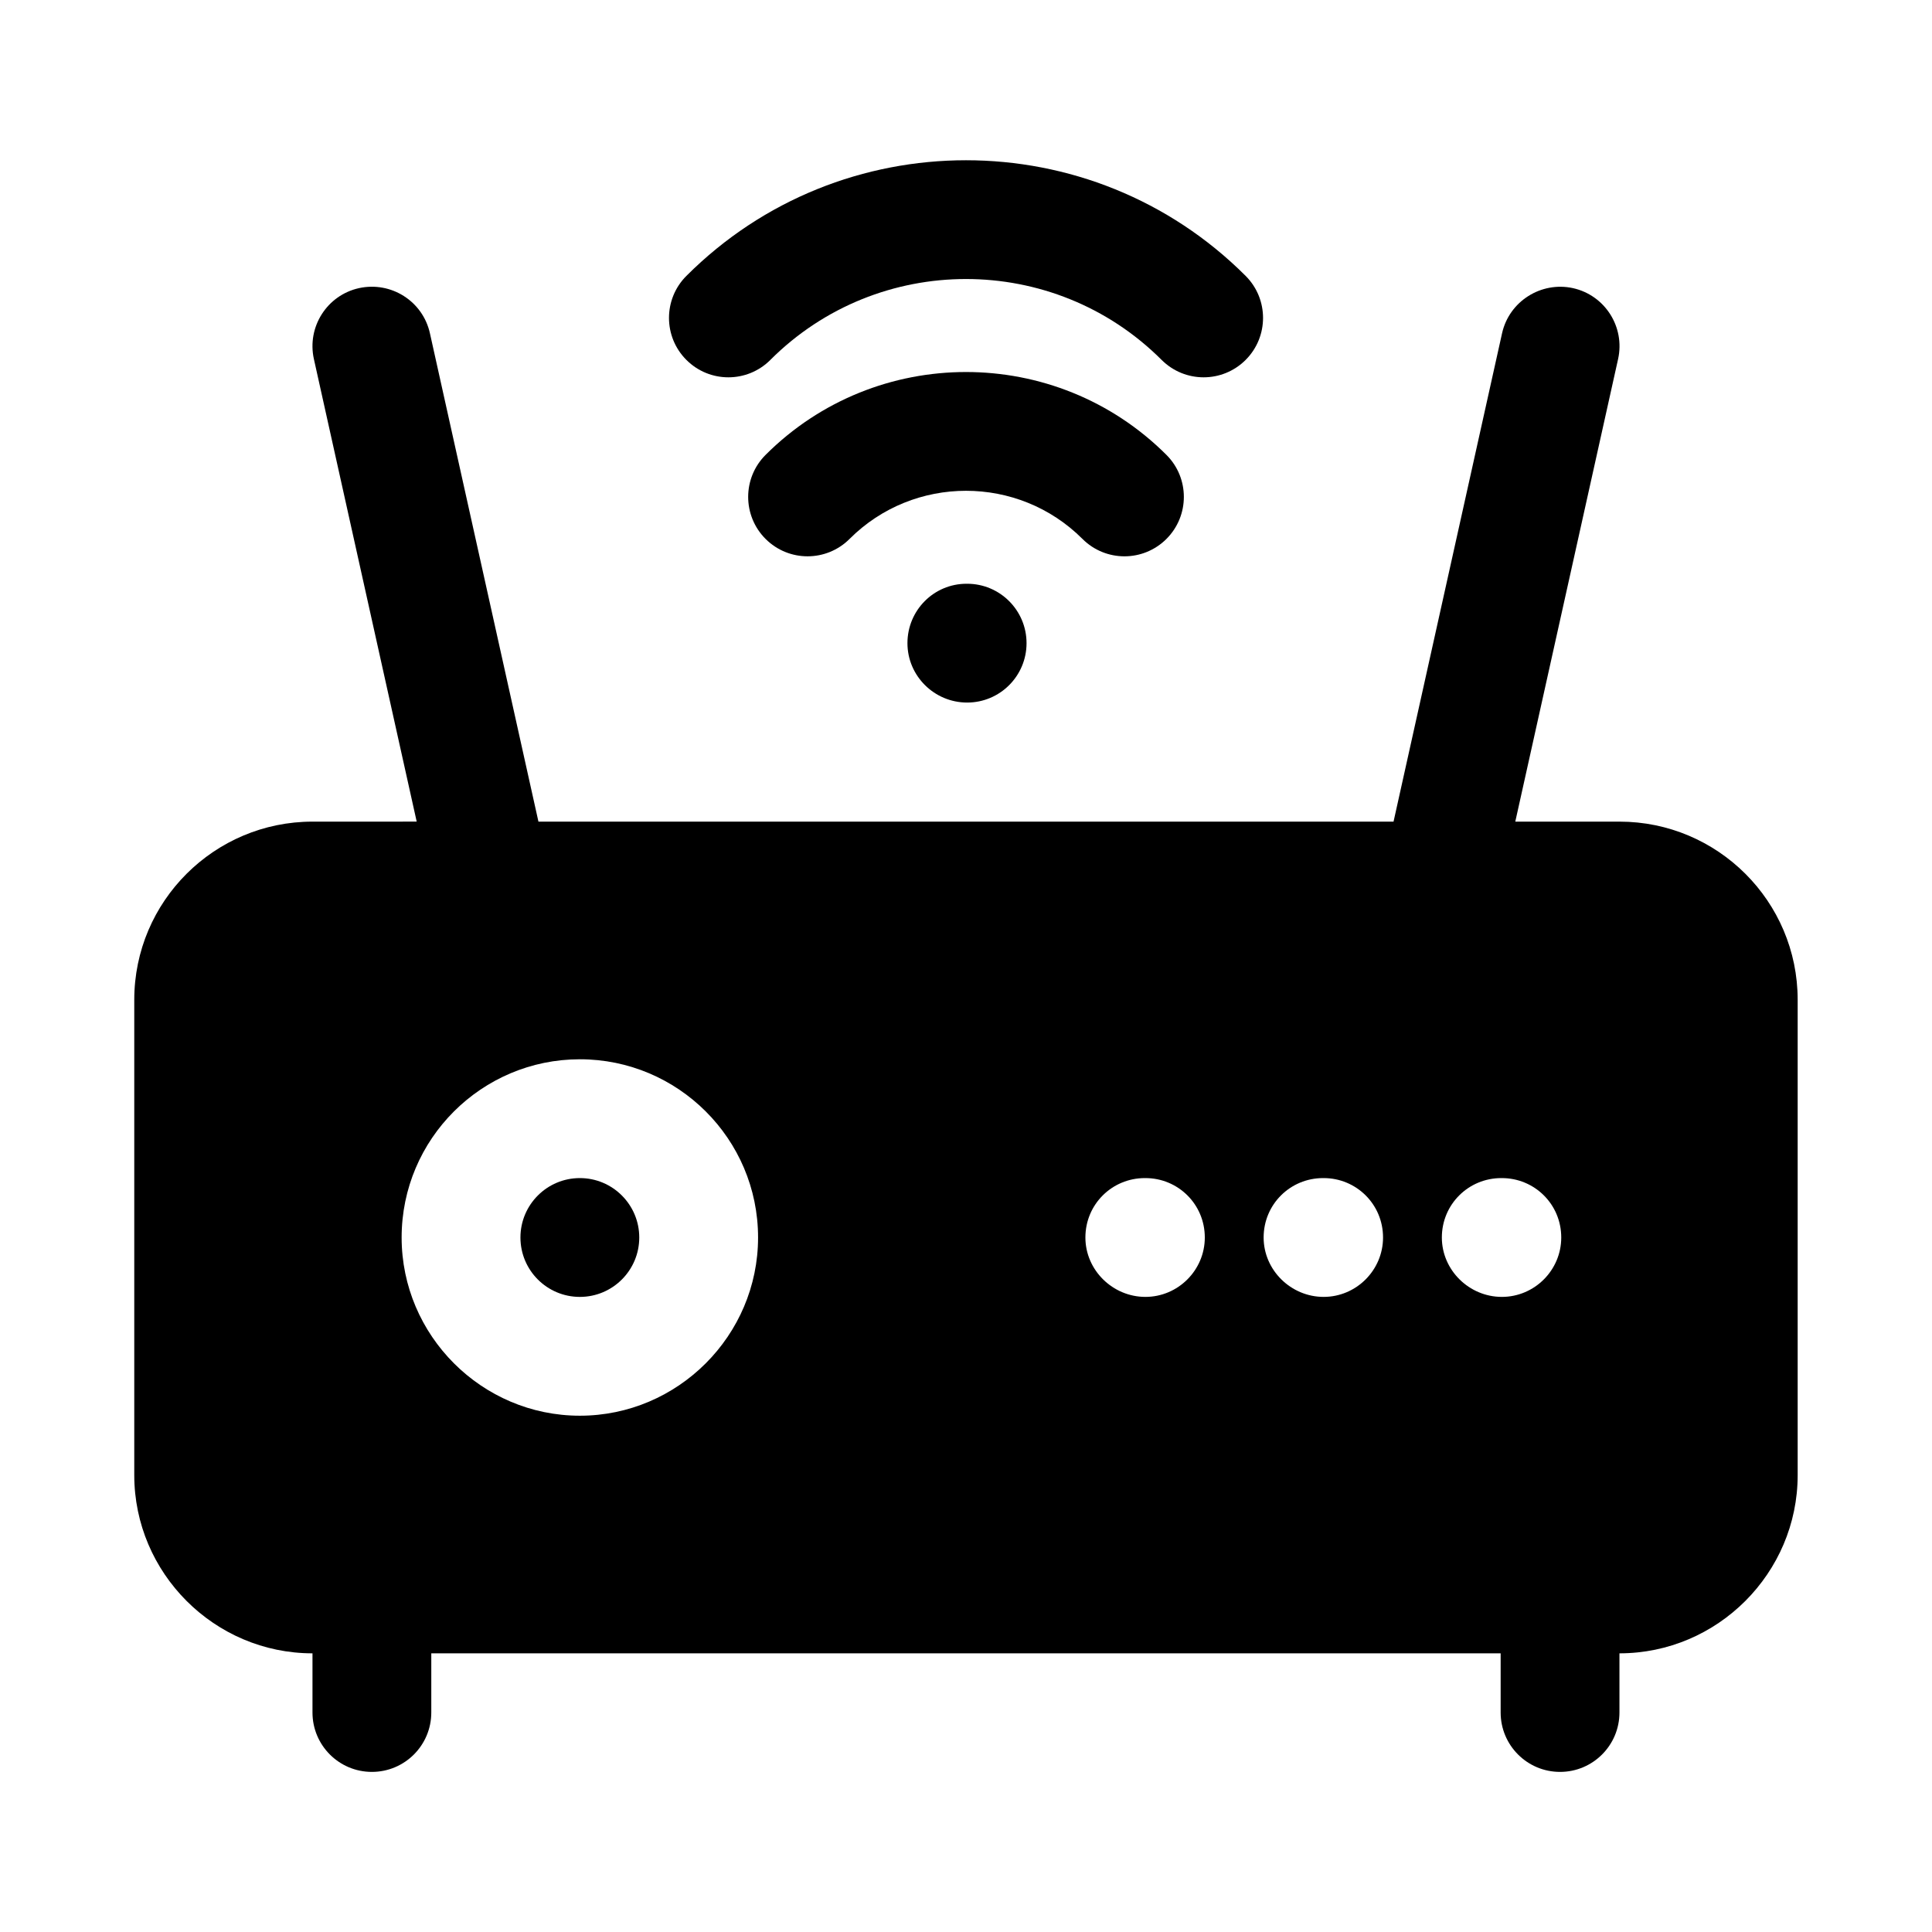
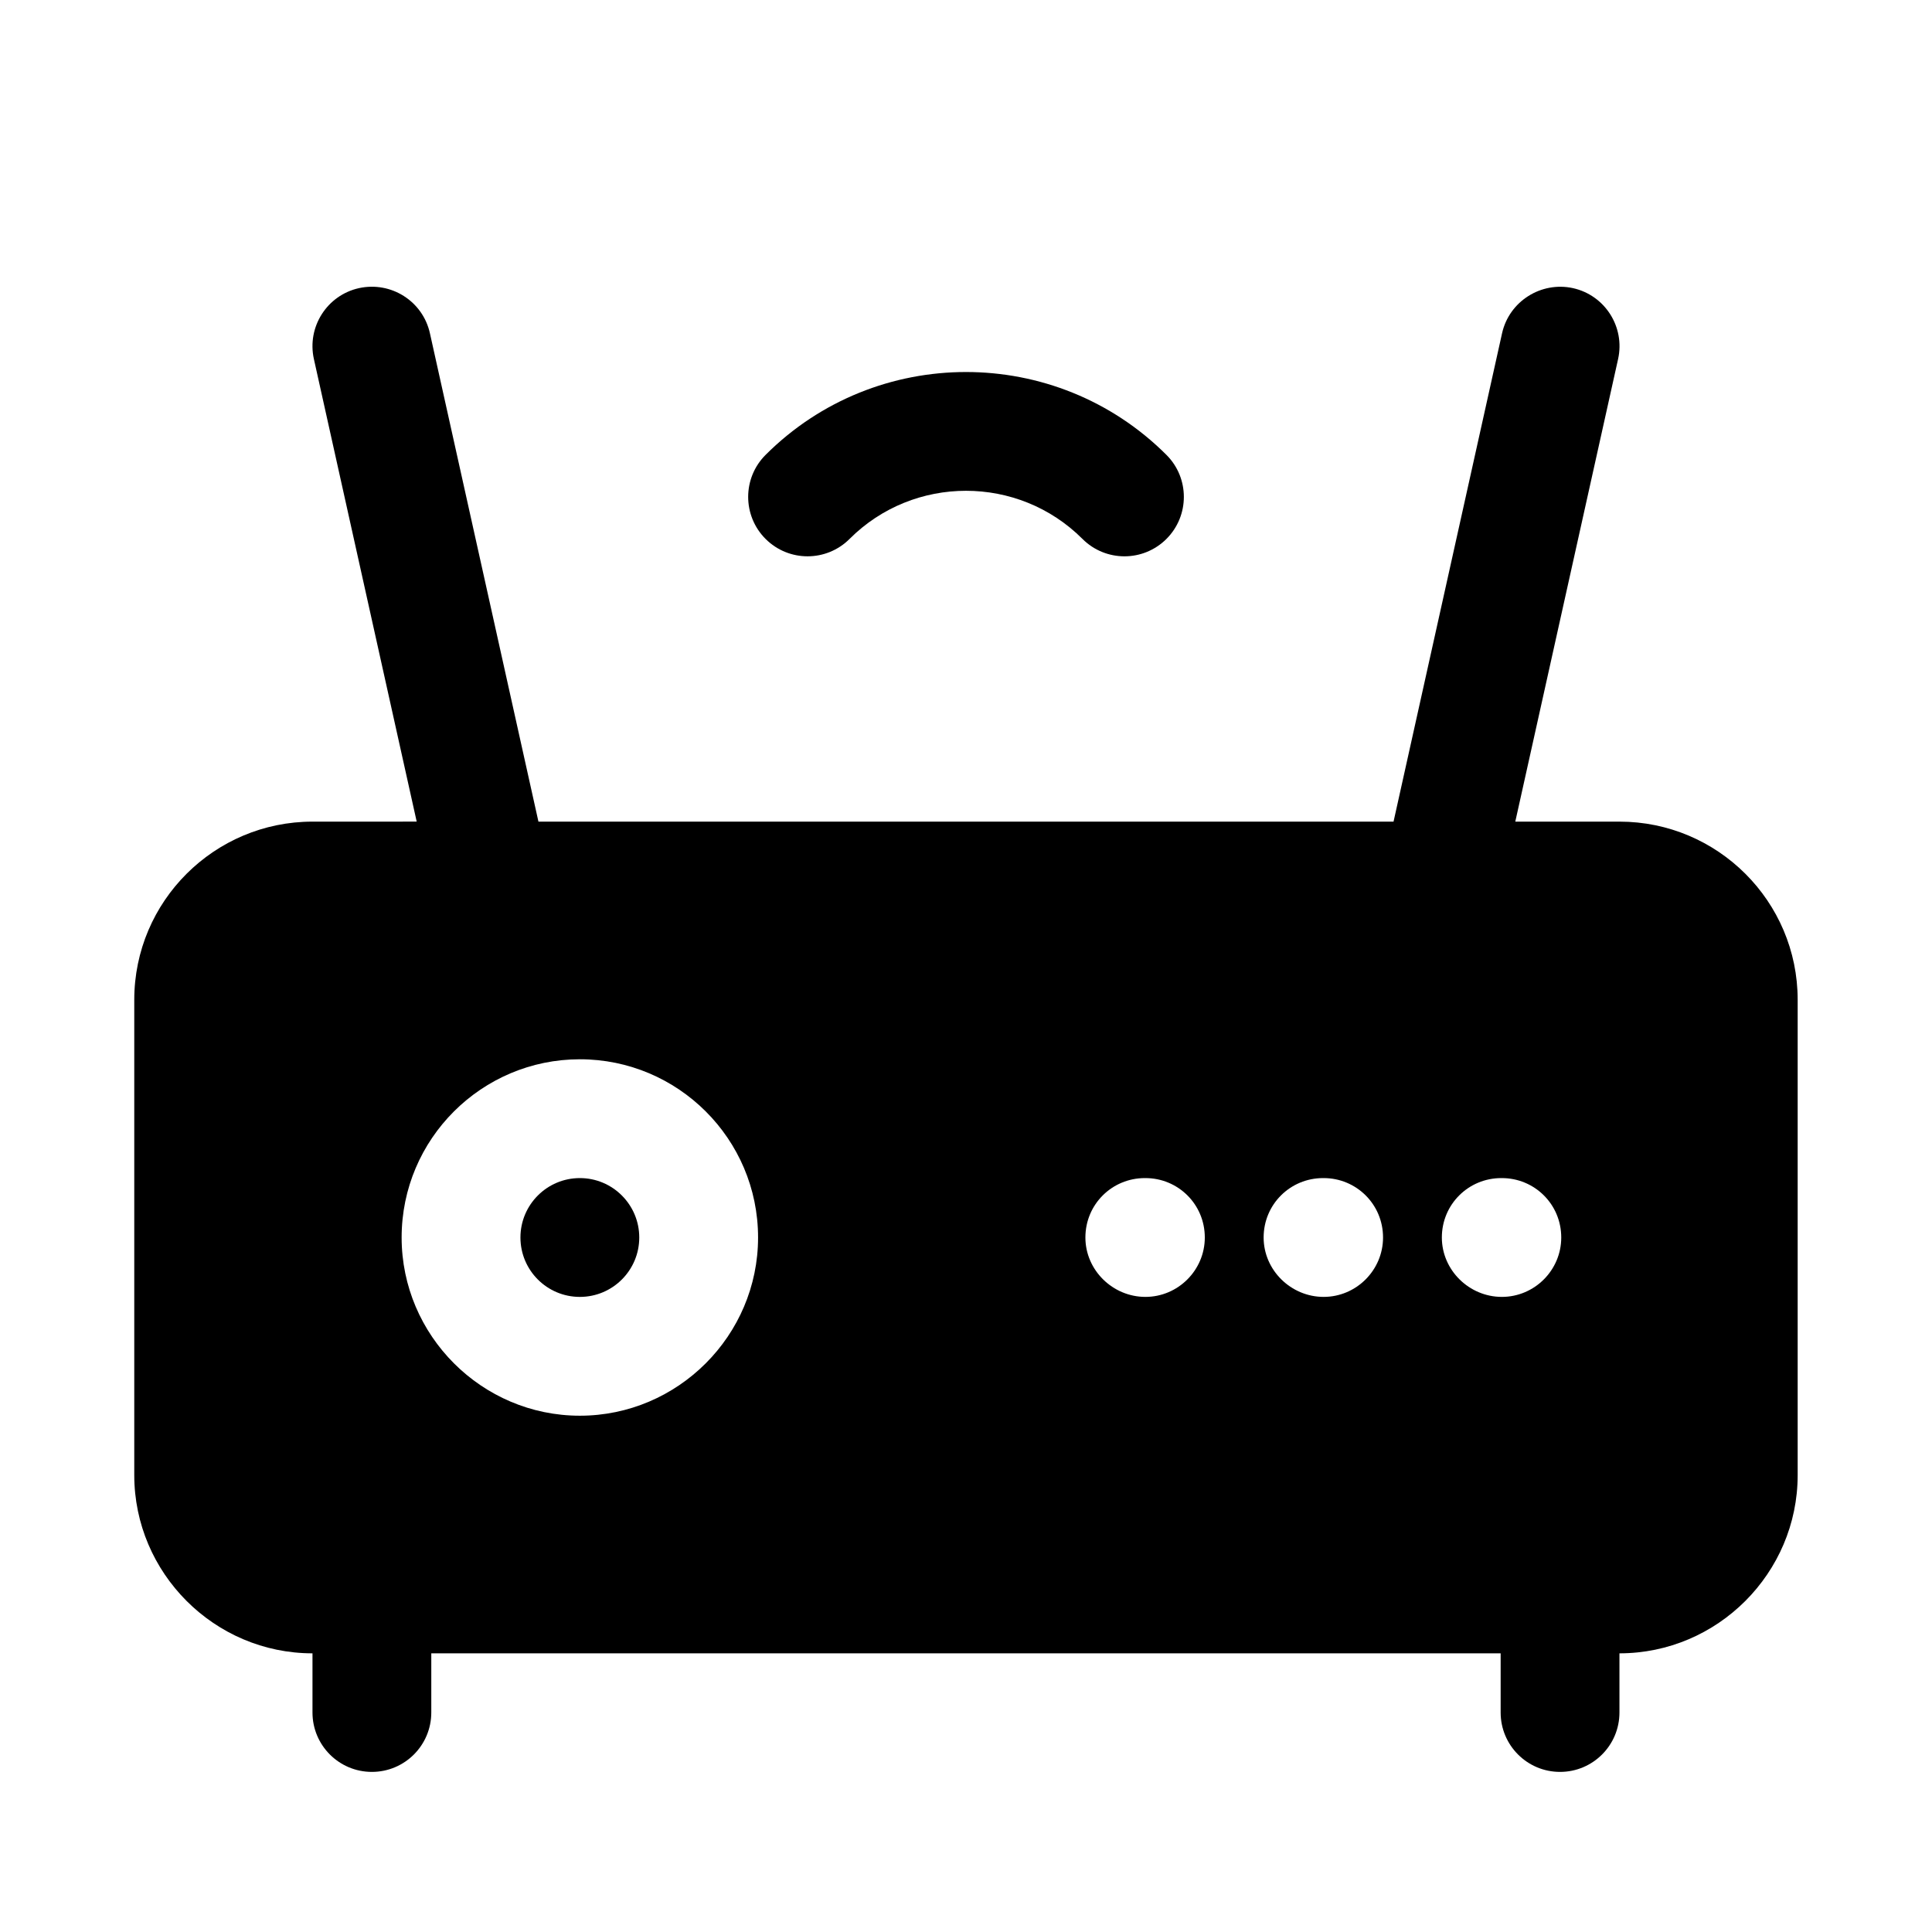
<svg xmlns="http://www.w3.org/2000/svg" fill="#000000" width="800px" height="800px" version="1.1" viewBox="144 144 512 512">
  <g>
    <path d="m313.41 471.95c0 8.695-7.051 15.742-15.742 15.742-8.695 0-15.746-7.047-15.746-15.742 0-8.695 7.051-15.746 15.746-15.746 8.691 0 15.742 7.051 15.742 15.746" />
    <path d="m573.18 361.74h-27.613l27.246-122.6c1.875-8.488-3.477-16.898-11.961-18.781-8.41-1.844-16.898 3.469-18.789 11.953l-28.762 129.43h-226.61l-28.762-129.43c-1.891-8.504-10.285-13.809-18.789-11.957-8.488 1.883-13.836 10.293-11.961 18.781l27.246 122.6-27.617 0.004c-25.977 0-47.23 21.098-47.23 47.23v125.95c0 25.977 21.254 47.23 47.23 47.23v15.68c0 8.695 7.043 15.742 15.742 15.742 8.703 0 15.742-7.051 15.742-15.742v-15.68h283.39v15.68c0 8.695 7.043 15.742 15.742 15.742 8.703 0 15.742-7.051 15.742-15.742v-15.68c25.977 0 47.23-21.254 47.23-47.23v-125.95c0.008-26.137-21.246-47.23-47.223-47.23zm-31.172 125.95c-8.66 0-15.902-7.086-15.902-15.742 0-8.816 7.086-15.742 15.742-15.742h0.156c8.66 0 15.742 6.926 15.742 15.742 0.004 8.66-7.082 15.742-15.738 15.742zm-31.488-15.742c0 8.66-7.086 15.742-15.742 15.742-8.66 0-15.902-7.086-15.902-15.742 0-8.816 7.086-15.742 15.742-15.742h0.156c8.66-0.004 15.746 6.926 15.746 15.742zm-47.234 0c0 8.66-7.086 15.742-15.742 15.742-8.66 0-15.902-7.086-15.902-15.742 0-8.816 7.086-15.742 15.742-15.742h0.156c8.66-0.004 15.746 6.926 15.746 15.742zm-118.39 0c0 25.977-21.254 47.23-47.23 47.23-25.977 0-47.23-21.254-47.23-47.23 0-26.137 21.254-47.23 47.23-47.23 25.977-0.004 47.23 21.094 47.23 47.23z" />
-     <path d="m348.15 239.38c28.598-28.582 75.09-28.582 103.69 0 3.078 3.074 7.106 4.613 11.137 4.613 4.027 0 8.055-1.539 11.133-4.613 6.148-6.148 6.148-16.113 0-22.262-40.867-40.867-107.35-40.867-148.21 0-6.148 6.148-6.148 16.113 0 22.262 6.144 6.152 16.109 6.152 22.258 0z" />
    <path d="m441.99 291.43c4.027 0 8.055-1.539 11.133-4.613 6.148-6.148 6.148-16.121 0-22.262-29.305-29.289-76.938-29.289-106.24 0-6.148 6.141-6.148 16.113 0 22.262 6.148 6.148 16.113 6.148 22.262 0 17.004-17.004 44.711-17.004 61.715 0 3.074 3.078 7.106 4.613 11.133 4.613z" />
-     <path d="m400.15 298.7c-8.688 0-15.668 7.051-15.668 15.742 0 8.695 7.133 15.742 15.82 15.742 8.703 0 15.742-7.051 15.742-15.742 0-8.695-7.043-15.742-15.742-15.742z" />
  </g>
</svg>